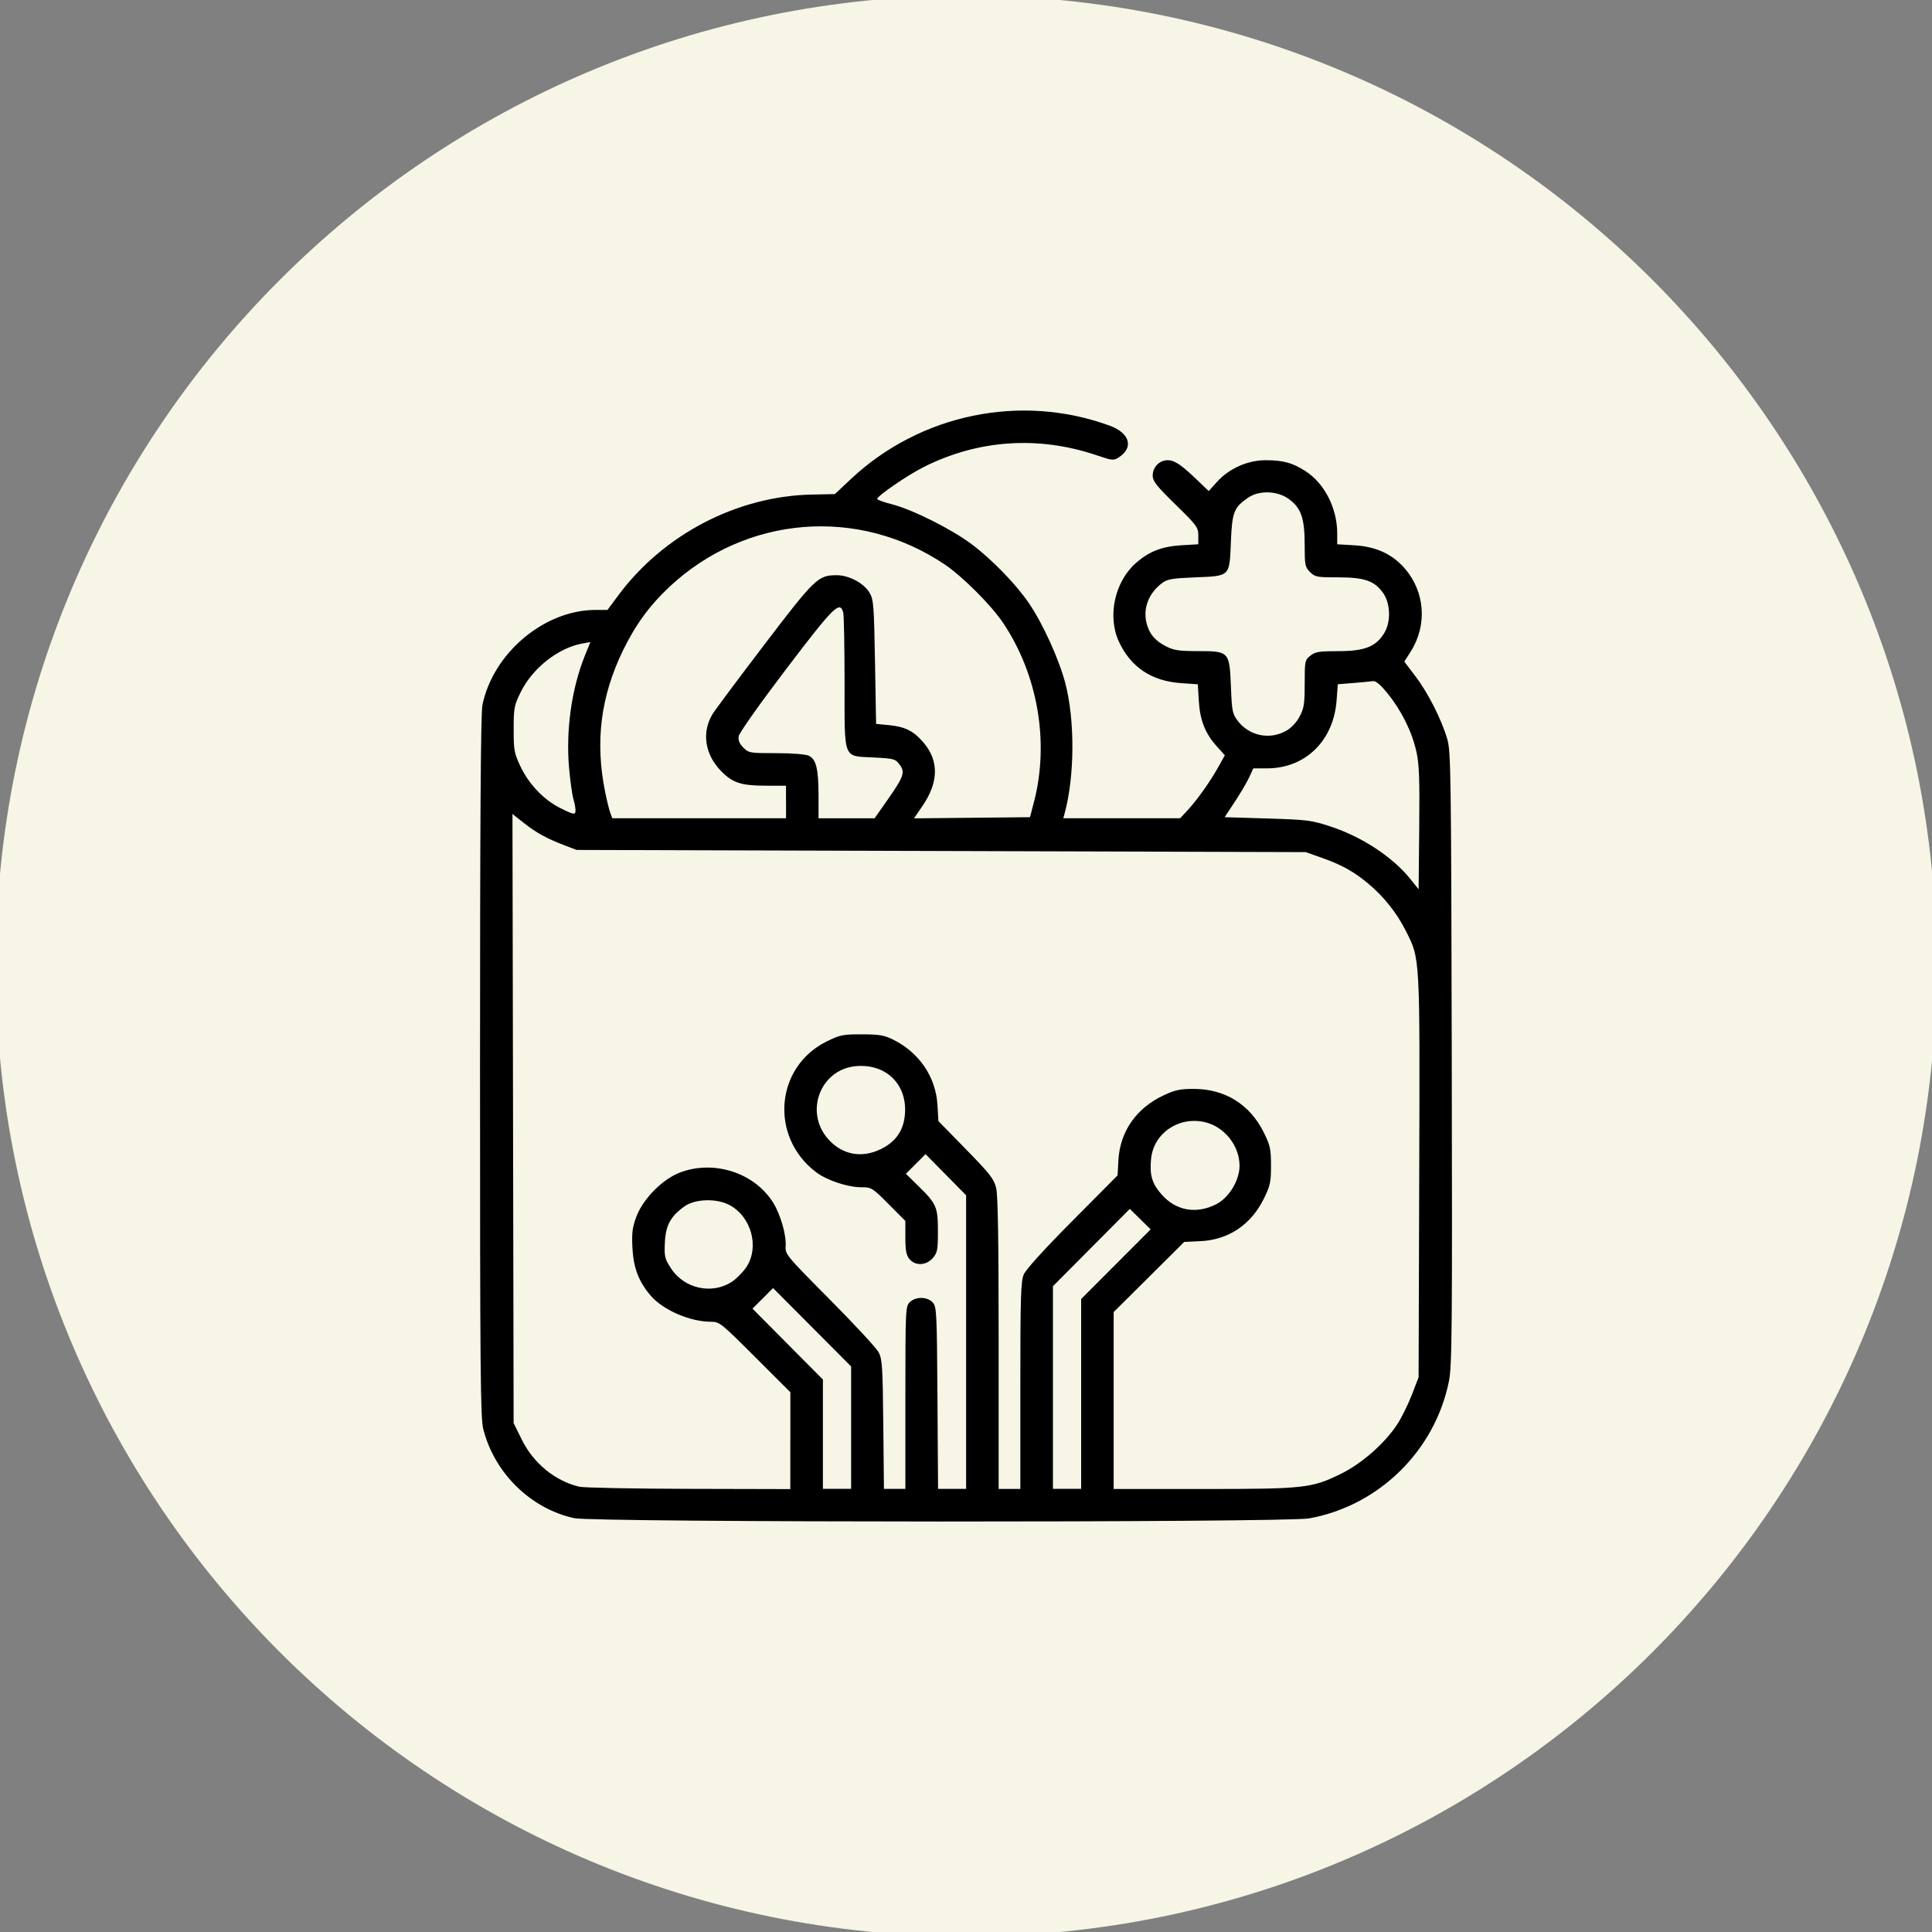
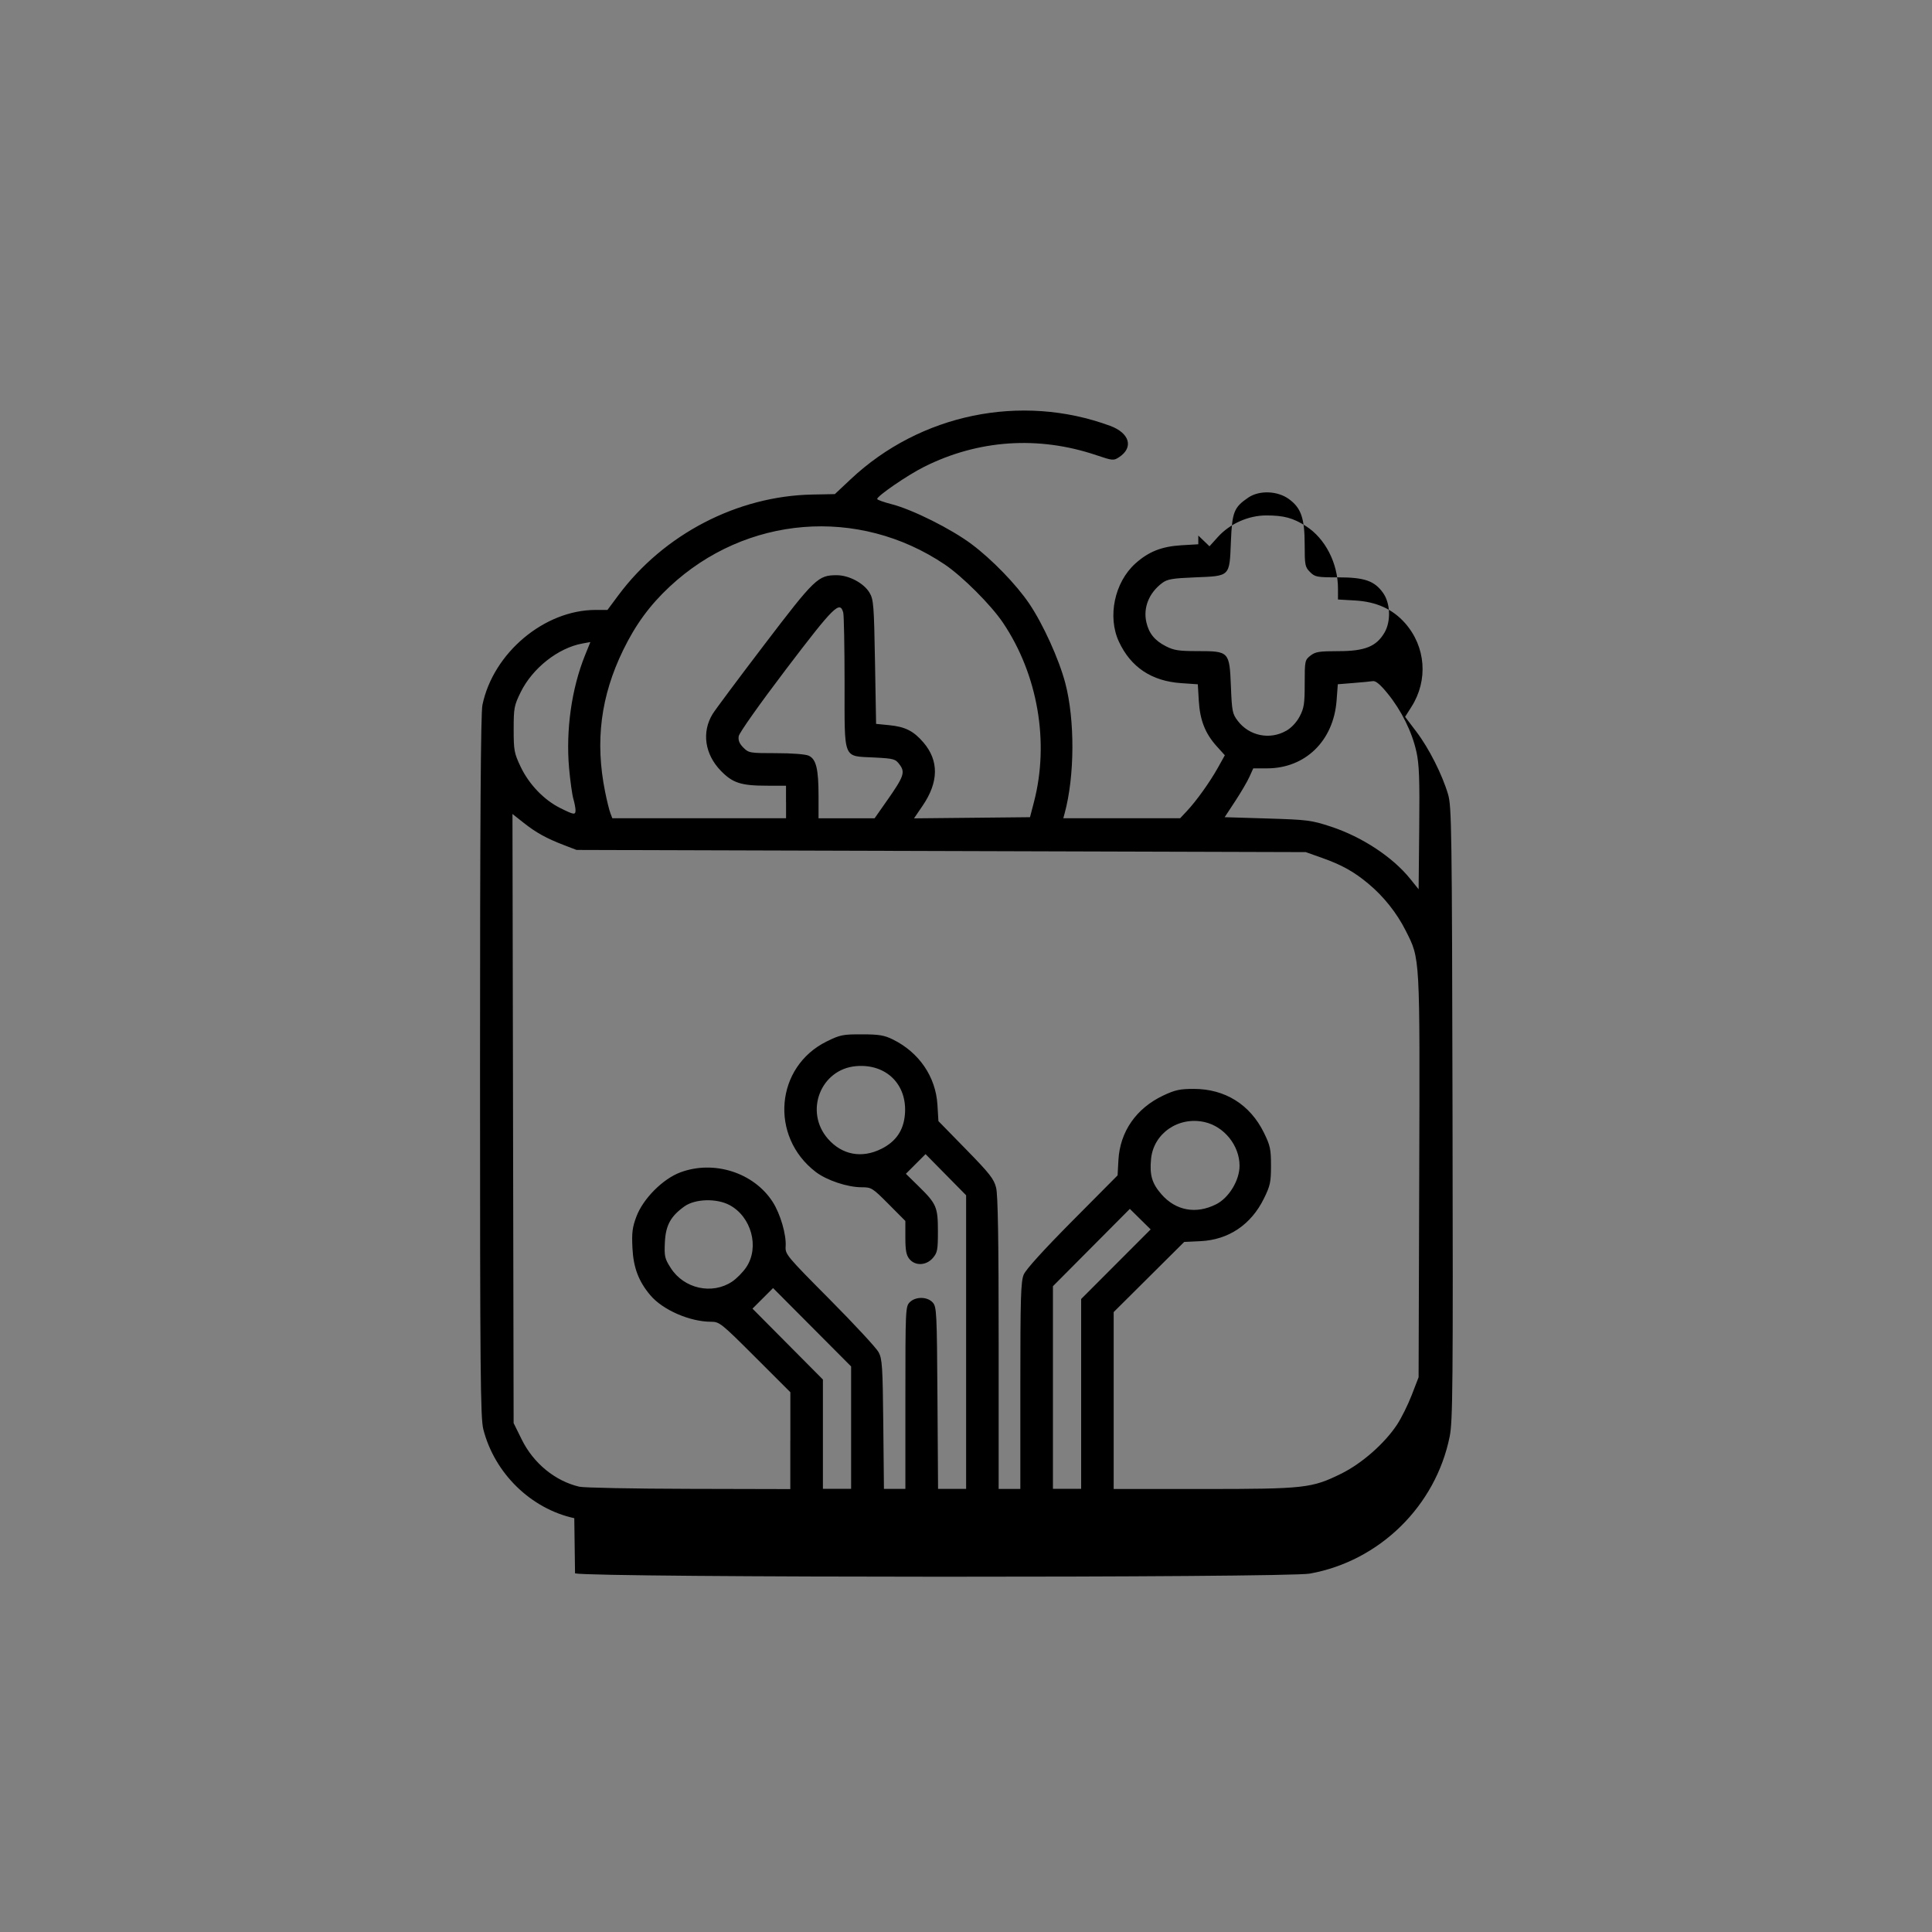
<svg xmlns="http://www.w3.org/2000/svg" xmlns:ns1="http://www.inkscape.org/namespaces/inkscape" xmlns:ns2="http://sodipodi.sourceforge.net/DTD/sodipodi-0.dtd" width="80" height="80" viewBox="0 0 80 80" id="svg3510" ns1:version="0.91 r13725" ns2:docname="wallet development.svg">
  <rect x="0" y="0" width="80" height="80" fill="#808080" stroke="none" />
  <defs id="defs3512" />
  <g ns1:label="Layer 1" ns1:groupmode="layer" id="layer1" transform="translate(0,-972.362)">
    <g id="g3528" transform="translate(-45.714,382.857)">
      <g style="fill:#f6f5e6;fill-opacity:1" transform="matrix(1.41,0,0,-1.41,125.905,629.505)" id="g340">
-         <path ns1:connector-curvature="0" id="path342" style="fill:#f6f5e6;fill-opacity:1;fill-rule:nonzero;stroke:none" d="M 0,0 C 0,-15.74 -12.76,-28.5 -28.5,-28.5 -44.24,-28.5 -57,-15.74 -57,0 -57,15.739 -44.24,28.5 -28.5,28.5 -12.76,28.5 0,15.739 0,0" />
-       </g>
-       <path ns1:connector-curvature="0" id="path3347" d="m 69.494,652.37 c -1.8,-0.392 -3.303,-1.861 -3.767,-3.683 -0.119,-0.468 -0.136,-2.365 -0.136,-15.025 0,-10.164 0.029,-14.631 0.099,-14.965 0.446,-2.156 2.566,-3.936 4.687,-3.936 l 0.491,0 0.452,-0.608 c 1.88,-2.528 4.93,-4.112 8.033,-4.17 l 0.93,-0.018 0.658,-0.618 c 2.877,-2.703 7.055,-3.564 10.736,-2.211 0.816,0.3 0.988,0.898 0.375,1.3 -0.226,0.148 -0.263,0.145 -0.94,-0.083 -2.403,-0.811 -4.89,-0.642 -7.135,0.483 -0.685,0.343 -1.941,1.205 -1.941,1.331 0,0.034 0.273,0.132 0.607,0.218 0.862,0.222 2.46,1.022 3.302,1.652 0.842,0.63 1.843,1.662 2.381,2.454 0.573,0.844 1.236,2.303 1.498,3.295 0.404,1.532 0.393,3.857 -0.026,5.399 l -0.055,0.202 2.419,0 2.419,0 0.274,-0.292 c 0.397,-0.422 0.955,-1.202 1.288,-1.798 l 0.289,-0.518 -0.334,-0.37 c -0.479,-0.53 -0.697,-1.082 -0.744,-1.885 l -0.041,-0.684 -0.694,-0.048 c -1.219,-0.084 -2.08,-0.658 -2.573,-1.716 -0.482,-1.035 -0.183,-2.458 0.679,-3.235 0.548,-0.494 1.091,-0.709 1.912,-0.758 l 0.696,-0.041 0,-0.361 c 0,-0.34 -0.055,-0.415 -0.944,-1.284 -0.794,-0.777 -0.944,-0.967 -0.944,-1.2 0,-0.348 0.279,-0.636 0.617,-0.636 0.289,0 0.565,0.186 1.239,0.834 l 0.463,0.445 0.346,-0.384 c 0.498,-0.552 1.267,-0.895 2.009,-0.894 0.725,4.8e-4 1.102,0.102 1.639,0.443 0.797,0.506 1.327,1.537 1.327,2.584 l 0,0.454 0.709,0.041 c 0.884,0.051 1.557,0.357 2.071,0.94 0.856,0.973 0.962,2.359 0.264,3.459 l -0.265,0.418 0.467,0.616 c 0.52,0.685 1.07,1.773 1.312,2.593 0.148,0.502 0.161,1.402 0.185,13.21 0.023,11.282 0.01,12.748 -0.117,13.379 -0.58,2.881 -2.908,5.163 -5.794,5.68 -0.984,0.176 -29.612,0.171 -30.424,-0.01 z m 8.947,-3.216 0,-2 -1.461,-1.459 c -1.404,-1.403 -1.475,-1.459 -1.823,-1.459 -0.879,0 -2.005,-0.492 -2.516,-1.1 -0.485,-0.576 -0.699,-1.142 -0.739,-1.955 -0.031,-0.635 -0.004,-0.855 0.165,-1.303 0.278,-0.739 1.091,-1.556 1.817,-1.827 1.396,-0.521 3.044,0.01 3.825,1.222 0.318,0.496 0.569,1.356 0.537,1.841 -0.022,0.328 0.032,0.392 1.829,2.202 1.018,1.025 1.926,2.006 2.019,2.179 0.151,0.283 0.17,0.583 0.195,2.988 l 0.027,2.673 0.444,0 0.444,0 0,-3.774 c 0,-3.654 0.006,-3.78 0.18,-3.954 0.242,-0.242 0.729,-0.237 0.952,0.01 0.162,0.179 0.173,0.398 0.196,3.954 l 0.025,3.765 0.581,0 0.581,0 0,-6.079 0,-6.079 -0.84,-0.852 -0.84,-0.852 -0.407,0.407 -0.407,0.407 0.535,0.525 c 0.735,0.722 0.791,0.854 0.791,1.864 0,0.765 -0.022,0.878 -0.21,1.098 -0.273,0.317 -0.732,0.336 -0.972,0.04 -0.129,-0.159 -0.166,-0.358 -0.166,-0.889 l 0,-0.684 -0.694,-0.698 c -0.669,-0.673 -0.71,-0.698 -1.115,-0.698 -0.589,0 -1.45,-0.288 -1.905,-0.637 -1.915,-1.47 -1.67,-4.354 0.459,-5.402 0.554,-0.273 0.669,-0.296 1.456,-0.293 0.71,0 0.927,0.038 1.279,0.211 1.087,0.534 1.778,1.545 1.848,2.703 l 0.041,0.679 1.142,1.168 c 0.982,1.004 1.157,1.227 1.247,1.59 0.075,0.301 0.105,2.149 0.105,6.447 l 0,6.026 0.449,0 0.449,0 0,-4.271 c 0,-3.658 0.02,-4.319 0.14,-4.605 0.088,-0.212 0.826,-1.025 2.013,-2.221 l 1.874,-1.887 0.034,-0.629 c 0.065,-1.184 0.737,-2.151 1.863,-2.681 0.485,-0.228 0.687,-0.272 1.258,-0.271 1.294,0 2.33,0.648 2.902,1.81 0.263,0.535 0.295,0.681 0.295,1.367 0,0.686 -0.031,0.831 -0.295,1.367 -0.532,1.08 -1.464,1.706 -2.625,1.761 l -0.674,0.032 -1.46,1.452 -1.46,1.452 0,3.663 0,3.663 3.707,0 c 4.207,0 4.496,-0.034 5.712,-0.633 0.852,-0.42 1.792,-1.244 2.312,-2.028 0.18,-0.271 0.454,-0.824 0.611,-1.229 l 0.284,-0.736 0.026,-8.312 c 0.028,-9.225 0.042,-8.988 -0.56,-10.183 -0.366,-0.728 -0.908,-1.41 -1.54,-1.938 -0.605,-0.505 -1.1,-0.781 -1.925,-1.074 l -0.674,-0.239 -15.097,-0.045 -15.097,-0.045 -0.499,-0.191 c -0.745,-0.286 -1.17,-0.52 -1.688,-0.929 l -0.467,-0.369 0.024,12.611 0.024,12.611 0.339,0.686 c 0.484,0.98 1.379,1.712 2.379,1.948 0.186,0.044 2.228,0.084 4.538,0.089 l 4.201,0.01 0,-2.001 z m 2.516,-0.533 0,-2.534 -1.616,-1.623 -1.616,-1.623 -0.426,0.426 -0.426,0.426 1.458,1.468 1.458,1.468 0,2.263 0,2.263 0.584,0 0.584,0 0,-2.534 z m 9.525,-1.397 0,-3.93 1.439,-1.441 1.439,-1.441 -0.431,-0.425 -0.431,-0.425 -1.592,1.601 -1.592,1.601 0,4.195 0,4.195 0.584,0 0.584,0 0,-3.93 z m -14.459,-4.646 c 0.192,-0.127 0.46,-0.4 0.597,-0.606 0.548,-0.827 0.207,-2.084 -0.696,-2.567 -0.537,-0.287 -1.425,-0.262 -1.867,0.053 -0.573,0.408 -0.779,0.786 -0.812,1.489 -0.027,0.585 -0.007,0.673 0.247,1.069 0.546,0.851 1.705,1.108 2.531,0.562 z m 20.047,-3.205 c 0.533,-0.27 0.972,-0.993 0.971,-1.599 -0.001,-0.835 -0.636,-1.625 -1.451,-1.807 -1.08,-0.242 -2.111,0.469 -2.213,1.526 -0.065,0.674 0.038,1.02 0.438,1.474 0.592,0.672 1.43,0.823 2.255,0.405 z m -13.867,-2.293 c 0.61,-0.304 0.927,-0.766 0.982,-1.435 0.102,-1.232 -0.773,-2.098 -2.017,-1.994 -1.476,0.122 -2.159,1.884 -1.169,3.012 0.583,0.664 1.398,0.818 2.204,0.416 z m 22.159,-16.456 c -0.179,-0.813 -0.619,-1.702 -1.19,-2.403 -0.303,-0.373 -0.492,-0.531 -0.611,-0.512 -0.095,0.015 -0.46,0.05 -0.812,0.078 l -0.639,0.051 -0.051,0.676 c -0.126,1.668 -1.295,2.807 -2.881,2.807 l -0.569,0 -0.159,0.352 c -0.087,0.193 -0.353,0.648 -0.592,1.011 l -0.433,0.659 1.769,0.054 c 1.662,0.051 1.82,0.071 2.625,0.335 1.289,0.423 2.559,1.258 3.289,2.164 l 0.348,0.432 0.025,-2.526 c 0.021,-2.053 -0.001,-2.648 -0.118,-3.178 z m -26.101,2.09 0,-0.674 -0.786,-6e-4 c -1.08,-7e-4 -1.422,-0.112 -1.915,-0.62 -0.663,-0.684 -0.796,-1.597 -0.34,-2.346 0.104,-0.171 1.067,-1.463 2.142,-2.873 2.1,-2.756 2.227,-2.877 3,-2.877 0.507,0 1.126,0.331 1.358,0.726 0.167,0.283 0.184,0.511 0.226,2.869 l 0.045,2.561 0.539,0.053 c 0.666,0.065 1.013,0.24 1.422,0.717 0.646,0.755 0.634,1.641 -0.037,2.623 l -0.354,0.519 2.401,-0.024 2.402,-0.024 0.164,-0.629 c 0.645,-2.475 0.16,-5.28 -1.283,-7.424 -0.495,-0.735 -1.676,-1.916 -2.412,-2.412 -3.576,-2.408 -8.233,-2.031 -11.393,0.921 -0.823,0.769 -1.407,1.567 -1.922,2.624 -0.931,1.912 -1.169,3.784 -0.747,5.872 0.073,0.363 0.17,0.757 0.216,0.876 l 0.082,0.216 3.597,0 3.597,0 0,-0.674 z m 4.186,-0.063 c 0.694,-0.991 0.756,-1.168 0.519,-1.485 -0.175,-0.235 -0.234,-0.252 -1.043,-0.294 -1.326,-0.07 -1.235,0.159 -1.237,-3.092 -9.63e-4,-1.487 -0.026,-2.795 -0.055,-2.907 -0.137,-0.511 -0.384,-0.267 -2.365,2.339 -1.099,1.447 -1.943,2.64 -1.964,2.778 -0.026,0.172 0.029,0.308 0.193,0.472 0.222,0.222 0.268,0.23 1.353,0.23 0.66,0 1.217,0.043 1.352,0.104 0.309,0.141 0.408,0.546 0.408,1.671 l 0,0.921 1.161,0 1.161,0 0.516,-0.737 z m -12.902,0.399 c 0,-0.087 -0.041,-0.299 -0.091,-0.472 -0.05,-0.173 -0.128,-0.74 -0.175,-1.261 -0.14,-1.579 0.103,-3.3 0.659,-4.677 l 0.222,-0.549 -0.33,0.06 c -1.004,0.182 -2.07,1.023 -2.557,2.018 -0.27,0.551 -0.289,0.654 -0.289,1.534 0,0.875 0.021,0.988 0.287,1.549 0.345,0.728 0.967,1.377 1.64,1.712 0.576,0.287 0.634,0.294 0.634,0.086 z m 29.423,-3.281 c 0.22,-0.125 0.431,-0.35 0.562,-0.597 0.181,-0.344 0.209,-0.524 0.209,-1.364 0,-0.939 0.007,-0.973 0.237,-1.154 0.204,-0.161 0.362,-0.186 1.154,-0.186 1.101,0 1.577,-0.192 1.915,-0.771 0.27,-0.463 0.243,-1.215 -0.061,-1.641 -0.356,-0.5 -0.769,-0.644 -1.853,-0.644 -0.89,0 -0.965,-0.014 -1.172,-0.221 -0.205,-0.205 -0.221,-0.285 -0.221,-1.121 0,-1.108 -0.147,-1.533 -0.656,-1.902 -0.473,-0.343 -1.225,-0.369 -1.681,-0.058 -0.593,0.404 -0.668,0.595 -0.718,1.823 -0.059,1.459 -0.02,1.42 -1.479,1.479 -0.941,0.038 -1.152,0.074 -1.362,0.23 -0.55,0.411 -0.797,1.02 -0.66,1.627 0.104,0.461 0.346,0.76 0.807,0.995 0.334,0.171 0.539,0.202 1.31,0.202 1.311,0 1.326,0.016 1.384,1.459 0.042,1.037 0.062,1.139 0.286,1.432 0.474,0.62 1.323,0.795 1.999,0.41 z" style="fill:#000000" />
+         </g>
+       <path ns1:connector-curvature="0" id="path3347" d="m 69.494,652.37 c -1.8,-0.392 -3.303,-1.861 -3.767,-3.683 -0.119,-0.468 -0.136,-2.365 -0.136,-15.025 0,-10.164 0.029,-14.631 0.099,-14.965 0.446,-2.156 2.566,-3.936 4.687,-3.936 l 0.491,0 0.452,-0.608 c 1.88,-2.528 4.93,-4.112 8.033,-4.17 l 0.93,-0.018 0.658,-0.618 c 2.877,-2.703 7.055,-3.564 10.736,-2.211 0.816,0.3 0.988,0.898 0.375,1.3 -0.226,0.148 -0.263,0.145 -0.94,-0.083 -2.403,-0.811 -4.89,-0.642 -7.135,0.483 -0.685,0.343 -1.941,1.205 -1.941,1.331 0,0.034 0.273,0.132 0.607,0.218 0.862,0.222 2.46,1.022 3.302,1.652 0.842,0.63 1.843,1.662 2.381,2.454 0.573,0.844 1.236,2.303 1.498,3.295 0.404,1.532 0.393,3.857 -0.026,5.399 l -0.055,0.202 2.419,0 2.419,0 0.274,-0.292 c 0.397,-0.422 0.955,-1.202 1.288,-1.798 l 0.289,-0.518 -0.334,-0.37 c -0.479,-0.53 -0.697,-1.082 -0.744,-1.885 l -0.041,-0.684 -0.694,-0.048 c -1.219,-0.084 -2.08,-0.658 -2.573,-1.716 -0.482,-1.035 -0.183,-2.458 0.679,-3.235 0.548,-0.494 1.091,-0.709 1.912,-0.758 l 0.696,-0.041 0,-0.361 l 0.463,0.445 0.346,-0.384 c 0.498,-0.552 1.267,-0.895 2.009,-0.894 0.725,4.8e-4 1.102,0.102 1.639,0.443 0.797,0.506 1.327,1.537 1.327,2.584 l 0,0.454 0.709,0.041 c 0.884,0.051 1.557,0.357 2.071,0.94 0.856,0.973 0.962,2.359 0.264,3.459 l -0.265,0.418 0.467,0.616 c 0.52,0.685 1.07,1.773 1.312,2.593 0.148,0.502 0.161,1.402 0.185,13.21 0.023,11.282 0.01,12.748 -0.117,13.379 -0.58,2.881 -2.908,5.163 -5.794,5.68 -0.984,0.176 -29.612,0.171 -30.424,-0.01 z m 8.947,-3.216 0,-2 -1.461,-1.459 c -1.404,-1.403 -1.475,-1.459 -1.823,-1.459 -0.879,0 -2.005,-0.492 -2.516,-1.1 -0.485,-0.576 -0.699,-1.142 -0.739,-1.955 -0.031,-0.635 -0.004,-0.855 0.165,-1.303 0.278,-0.739 1.091,-1.556 1.817,-1.827 1.396,-0.521 3.044,0.01 3.825,1.222 0.318,0.496 0.569,1.356 0.537,1.841 -0.022,0.328 0.032,0.392 1.829,2.202 1.018,1.025 1.926,2.006 2.019,2.179 0.151,0.283 0.17,0.583 0.195,2.988 l 0.027,2.673 0.444,0 0.444,0 0,-3.774 c 0,-3.654 0.006,-3.78 0.18,-3.954 0.242,-0.242 0.729,-0.237 0.952,0.01 0.162,0.179 0.173,0.398 0.196,3.954 l 0.025,3.765 0.581,0 0.581,0 0,-6.079 0,-6.079 -0.84,-0.852 -0.84,-0.852 -0.407,0.407 -0.407,0.407 0.535,0.525 c 0.735,0.722 0.791,0.854 0.791,1.864 0,0.765 -0.022,0.878 -0.21,1.098 -0.273,0.317 -0.732,0.336 -0.972,0.04 -0.129,-0.159 -0.166,-0.358 -0.166,-0.889 l 0,-0.684 -0.694,-0.698 c -0.669,-0.673 -0.71,-0.698 -1.115,-0.698 -0.589,0 -1.45,-0.288 -1.905,-0.637 -1.915,-1.47 -1.67,-4.354 0.459,-5.402 0.554,-0.273 0.669,-0.296 1.456,-0.293 0.71,0 0.927,0.038 1.279,0.211 1.087,0.534 1.778,1.545 1.848,2.703 l 0.041,0.679 1.142,1.168 c 0.982,1.004 1.157,1.227 1.247,1.59 0.075,0.301 0.105,2.149 0.105,6.447 l 0,6.026 0.449,0 0.449,0 0,-4.271 c 0,-3.658 0.02,-4.319 0.14,-4.605 0.088,-0.212 0.826,-1.025 2.013,-2.221 l 1.874,-1.887 0.034,-0.629 c 0.065,-1.184 0.737,-2.151 1.863,-2.681 0.485,-0.228 0.687,-0.272 1.258,-0.271 1.294,0 2.33,0.648 2.902,1.81 0.263,0.535 0.295,0.681 0.295,1.367 0,0.686 -0.031,0.831 -0.295,1.367 -0.532,1.08 -1.464,1.706 -2.625,1.761 l -0.674,0.032 -1.46,1.452 -1.46,1.452 0,3.663 0,3.663 3.707,0 c 4.207,0 4.496,-0.034 5.712,-0.633 0.852,-0.42 1.792,-1.244 2.312,-2.028 0.18,-0.271 0.454,-0.824 0.611,-1.229 l 0.284,-0.736 0.026,-8.312 c 0.028,-9.225 0.042,-8.988 -0.56,-10.183 -0.366,-0.728 -0.908,-1.41 -1.54,-1.938 -0.605,-0.505 -1.1,-0.781 -1.925,-1.074 l -0.674,-0.239 -15.097,-0.045 -15.097,-0.045 -0.499,-0.191 c -0.745,-0.286 -1.17,-0.52 -1.688,-0.929 l -0.467,-0.369 0.024,12.611 0.024,12.611 0.339,0.686 c 0.484,0.98 1.379,1.712 2.379,1.948 0.186,0.044 2.228,0.084 4.538,0.089 l 4.201,0.01 0,-2.001 z m 2.516,-0.533 0,-2.534 -1.616,-1.623 -1.616,-1.623 -0.426,0.426 -0.426,0.426 1.458,1.468 1.458,1.468 0,2.263 0,2.263 0.584,0 0.584,0 0,-2.534 z m 9.525,-1.397 0,-3.93 1.439,-1.441 1.439,-1.441 -0.431,-0.425 -0.431,-0.425 -1.592,1.601 -1.592,1.601 0,4.195 0,4.195 0.584,0 0.584,0 0,-3.93 z m -14.459,-4.646 c 0.192,-0.127 0.46,-0.4 0.597,-0.606 0.548,-0.827 0.207,-2.084 -0.696,-2.567 -0.537,-0.287 -1.425,-0.262 -1.867,0.053 -0.573,0.408 -0.779,0.786 -0.812,1.489 -0.027,0.585 -0.007,0.673 0.247,1.069 0.546,0.851 1.705,1.108 2.531,0.562 z m 20.047,-3.205 c 0.533,-0.27 0.972,-0.993 0.971,-1.599 -0.001,-0.835 -0.636,-1.625 -1.451,-1.807 -1.08,-0.242 -2.111,0.469 -2.213,1.526 -0.065,0.674 0.038,1.02 0.438,1.474 0.592,0.672 1.43,0.823 2.255,0.405 z m -13.867,-2.293 c 0.61,-0.304 0.927,-0.766 0.982,-1.435 0.102,-1.232 -0.773,-2.098 -2.017,-1.994 -1.476,0.122 -2.159,1.884 -1.169,3.012 0.583,0.664 1.398,0.818 2.204,0.416 z m 22.159,-16.456 c -0.179,-0.813 -0.619,-1.702 -1.19,-2.403 -0.303,-0.373 -0.492,-0.531 -0.611,-0.512 -0.095,0.015 -0.46,0.05 -0.812,0.078 l -0.639,0.051 -0.051,0.676 c -0.126,1.668 -1.295,2.807 -2.881,2.807 l -0.569,0 -0.159,0.352 c -0.087,0.193 -0.353,0.648 -0.592,1.011 l -0.433,0.659 1.769,0.054 c 1.662,0.051 1.82,0.071 2.625,0.335 1.289,0.423 2.559,1.258 3.289,2.164 l 0.348,0.432 0.025,-2.526 c 0.021,-2.053 -0.001,-2.648 -0.118,-3.178 z m -26.101,2.09 0,-0.674 -0.786,-6e-4 c -1.08,-7e-4 -1.422,-0.112 -1.915,-0.62 -0.663,-0.684 -0.796,-1.597 -0.34,-2.346 0.104,-0.171 1.067,-1.463 2.142,-2.873 2.1,-2.756 2.227,-2.877 3,-2.877 0.507,0 1.126,0.331 1.358,0.726 0.167,0.283 0.184,0.511 0.226,2.869 l 0.045,2.561 0.539,0.053 c 0.666,0.065 1.013,0.24 1.422,0.717 0.646,0.755 0.634,1.641 -0.037,2.623 l -0.354,0.519 2.401,-0.024 2.402,-0.024 0.164,-0.629 c 0.645,-2.475 0.16,-5.28 -1.283,-7.424 -0.495,-0.735 -1.676,-1.916 -2.412,-2.412 -3.576,-2.408 -8.233,-2.031 -11.393,0.921 -0.823,0.769 -1.407,1.567 -1.922,2.624 -0.931,1.912 -1.169,3.784 -0.747,5.872 0.073,0.363 0.17,0.757 0.216,0.876 l 0.082,0.216 3.597,0 3.597,0 0,-0.674 z m 4.186,-0.063 c 0.694,-0.991 0.756,-1.168 0.519,-1.485 -0.175,-0.235 -0.234,-0.252 -1.043,-0.294 -1.326,-0.07 -1.235,0.159 -1.237,-3.092 -9.63e-4,-1.487 -0.026,-2.795 -0.055,-2.907 -0.137,-0.511 -0.384,-0.267 -2.365,2.339 -1.099,1.447 -1.943,2.64 -1.964,2.778 -0.026,0.172 0.029,0.308 0.193,0.472 0.222,0.222 0.268,0.23 1.353,0.23 0.66,0 1.217,0.043 1.352,0.104 0.309,0.141 0.408,0.546 0.408,1.671 l 0,0.921 1.161,0 1.161,0 0.516,-0.737 z m -12.902,0.399 c 0,-0.087 -0.041,-0.299 -0.091,-0.472 -0.05,-0.173 -0.128,-0.74 -0.175,-1.261 -0.14,-1.579 0.103,-3.3 0.659,-4.677 l 0.222,-0.549 -0.33,0.06 c -1.004,0.182 -2.07,1.023 -2.557,2.018 -0.27,0.551 -0.289,0.654 -0.289,1.534 0,0.875 0.021,0.988 0.287,1.549 0.345,0.728 0.967,1.377 1.64,1.712 0.576,0.287 0.634,0.294 0.634,0.086 z m 29.423,-3.281 c 0.22,-0.125 0.431,-0.35 0.562,-0.597 0.181,-0.344 0.209,-0.524 0.209,-1.364 0,-0.939 0.007,-0.973 0.237,-1.154 0.204,-0.161 0.362,-0.186 1.154,-0.186 1.101,0 1.577,-0.192 1.915,-0.771 0.27,-0.463 0.243,-1.215 -0.061,-1.641 -0.356,-0.5 -0.769,-0.644 -1.853,-0.644 -0.89,0 -0.965,-0.014 -1.172,-0.221 -0.205,-0.205 -0.221,-0.285 -0.221,-1.121 0,-1.108 -0.147,-1.533 -0.656,-1.902 -0.473,-0.343 -1.225,-0.369 -1.681,-0.058 -0.593,0.404 -0.668,0.595 -0.718,1.823 -0.059,1.459 -0.02,1.42 -1.479,1.479 -0.941,0.038 -1.152,0.074 -1.362,0.23 -0.55,0.411 -0.797,1.02 -0.66,1.627 0.104,0.461 0.346,0.76 0.807,0.995 0.334,0.171 0.539,0.202 1.31,0.202 1.311,0 1.326,0.016 1.384,1.459 0.042,1.037 0.062,1.139 0.286,1.432 0.474,0.62 1.323,0.795 1.999,0.41 z" style="fill:#000000" />
    </g>
  </g>
</svg>